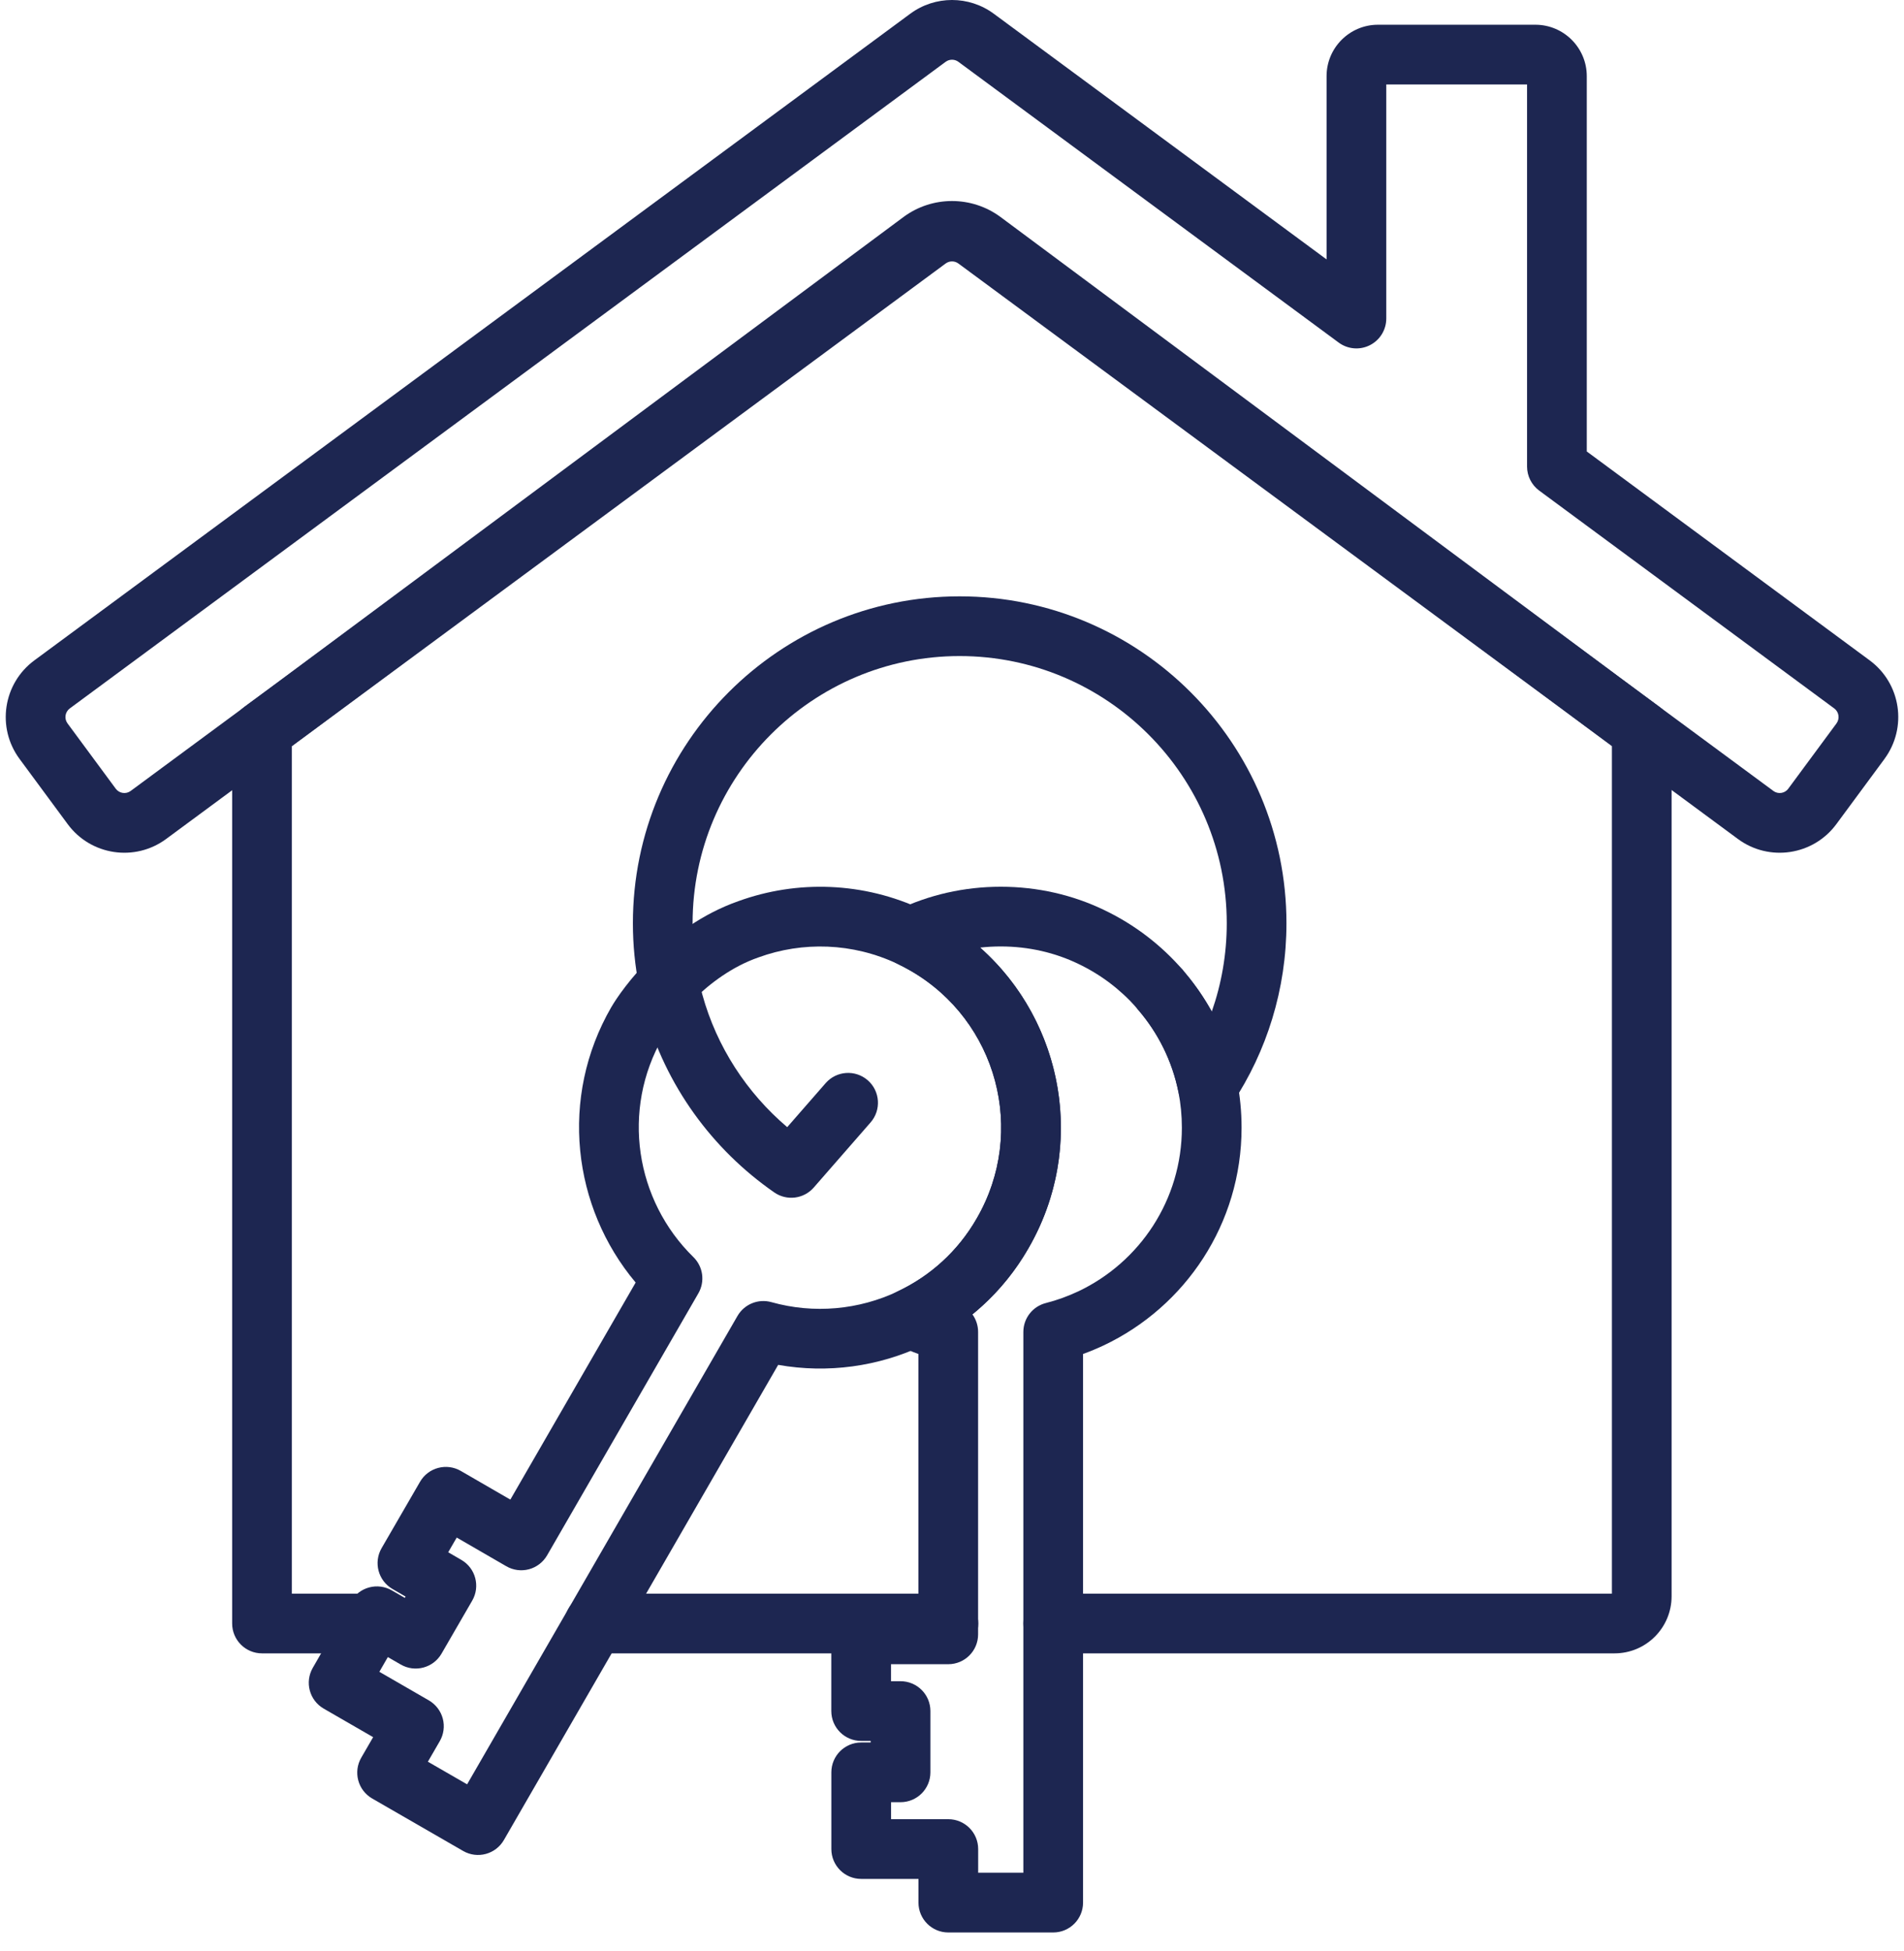
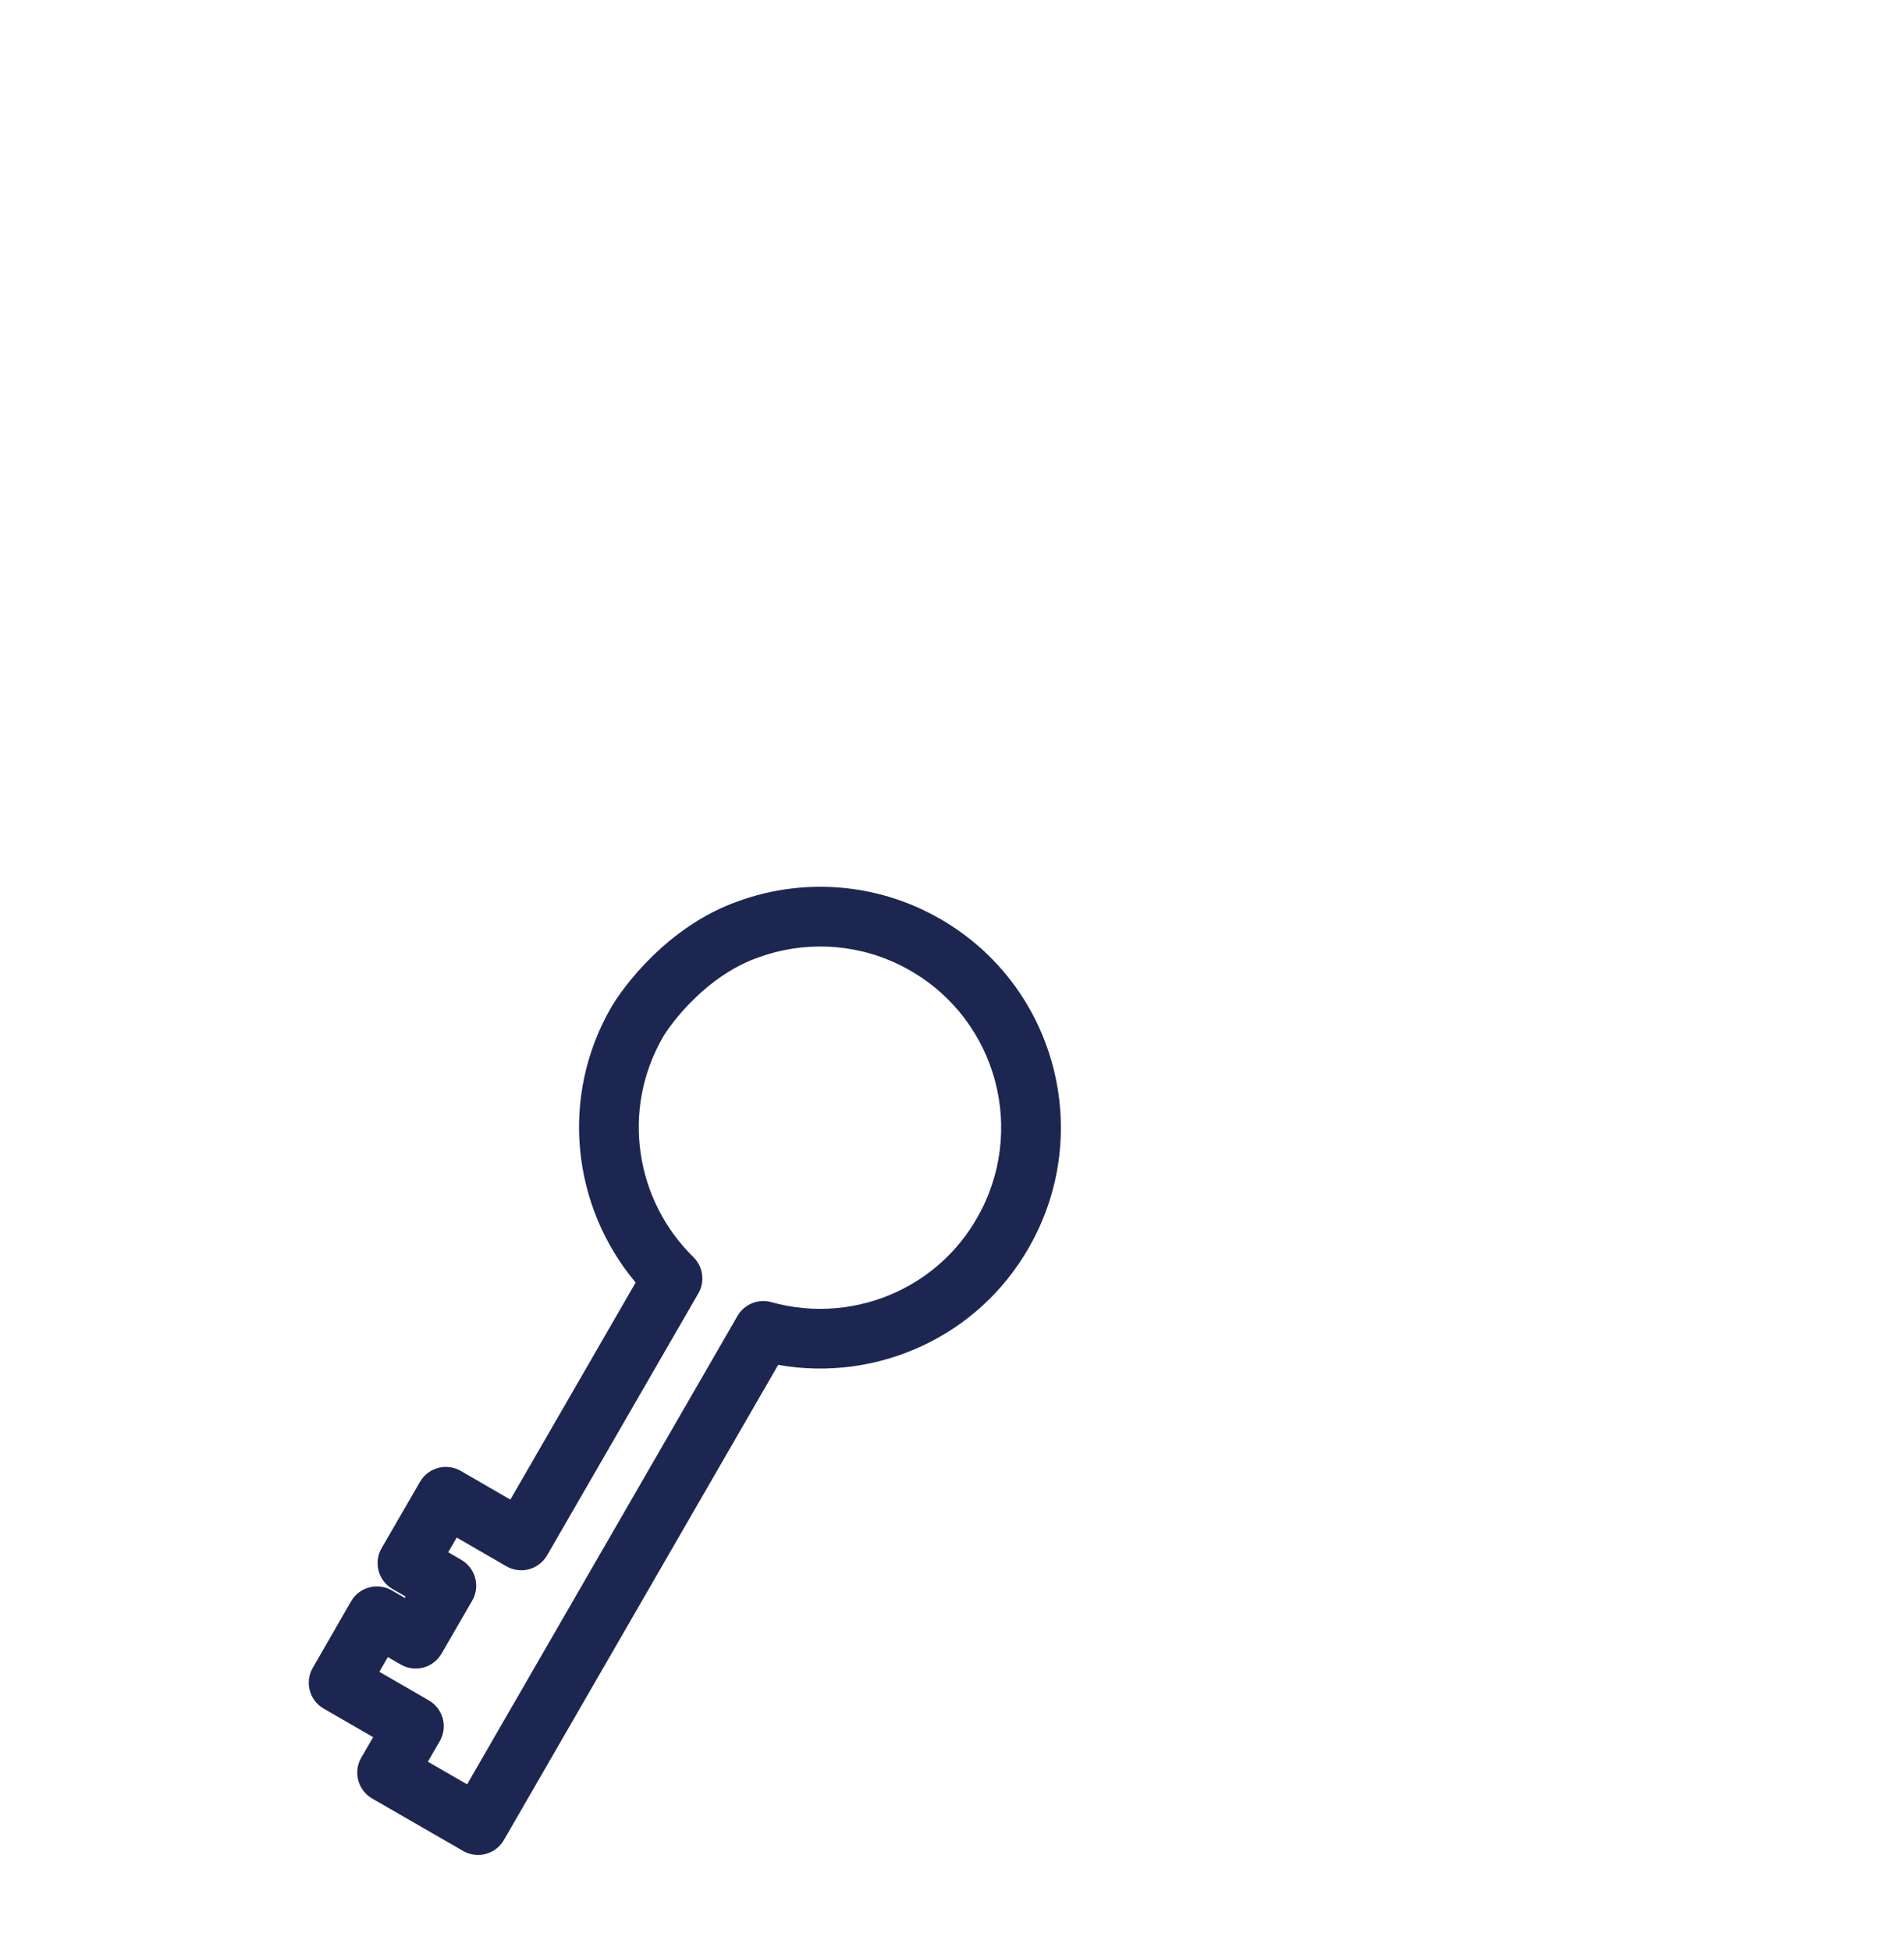
<svg xmlns="http://www.w3.org/2000/svg" width="82" height="84" viewBox="0 0 82 84" fill="none">
-   <path fill-rule="evenodd" clip-rule="evenodd" d="M40.443 11.409C40.442 11.409 40.442 11.409 40.442 11.409L13.331 31.559L13.327 31.562L12.569 32.12V68.615H16.054C16.764 68.615 17.34 69.19 17.34 69.9C17.34 70.61 16.764 71.186 16.054 71.186H11.284C10.574 71.186 9.998 70.61 9.998 69.9V31.471C9.998 31.062 10.192 30.678 10.521 30.436L11.797 29.495L11.802 29.492L38.91 9.344L38.913 9.342C40.152 8.426 41.848 8.427 43.087 9.341L43.091 9.344L69.551 29.013L69.557 29.018L69.715 29.137L69.723 29.143L71.47 30.437C71.798 30.679 71.991 31.063 71.991 31.471V68.726C71.991 70.079 70.899 71.186 69.531 71.186H45.361C44.651 71.186 44.075 70.61 44.075 69.9C44.075 69.19 44.651 68.615 45.361 68.615H69.42V32.119L69.18 31.941L68.183 31.202L68.176 31.197L68.017 31.077L68.011 31.072L41.561 11.41C41.56 11.41 41.56 11.41 41.56 11.409C41.227 11.165 40.772 11.166 40.443 11.409Z" fill="#1D2651" />
-   <path fill-rule="evenodd" clip-rule="evenodd" d="M24.31 69.901C24.31 69.191 24.886 68.615 25.596 68.615H40.845C41.555 68.615 42.131 69.191 42.131 69.901C42.131 70.611 41.555 71.186 40.845 71.186H25.596C24.886 71.186 24.31 70.611 24.31 69.901Z" fill="#1D2651" />
-   <path fill-rule="evenodd" clip-rule="evenodd" d="M39.2 0.593C40.27 -0.198 41.731 -0.198 42.802 0.593L57.132 11.169V3.279C57.132 2.057 58.124 1.065 59.346 1.065H66.123C67.345 1.065 68.338 2.057 68.338 3.279V19.438L80.52 28.431C80.52 28.431 80.52 28.431 80.52 28.431C81.871 29.428 82.152 31.324 81.162 32.671L81.161 32.674L79.087 35.483C78.093 36.831 76.192 37.118 74.845 36.121L41.275 11.345C41.112 11.225 40.89 11.225 40.727 11.345L7.157 36.121C5.809 37.118 3.908 36.831 2.915 35.483L0.841 32.674C0.841 32.674 0.841 32.674 0.841 32.674C0.841 32.674 0.841 32.674 0.841 32.674C-0.156 31.325 0.133 29.428 1.478 28.434L39.2 0.593C39.2 0.593 39.2 0.593 39.2 0.593ZM41.275 2.661C41.112 2.541 40.89 2.541 40.727 2.661L3.007 30.501C3.006 30.501 3.006 30.501 3.006 30.502C2.799 30.655 2.758 30.943 2.908 31.146L4.985 33.958C5.135 34.161 5.424 34.205 5.628 34.054L5.629 34.053L39.2 9.277C40.27 8.486 41.731 8.486 42.802 9.277L76.373 34.053L76.373 34.054C76.578 34.205 76.867 34.161 77.017 33.958L77.017 33.956L79.091 31.149C79.091 31.149 79.091 31.149 79.091 31.149C79.244 30.94 79.199 30.651 78.994 30.5L78.993 30.5L66.288 21.122C65.96 20.879 65.766 20.495 65.766 20.087V3.636H59.703V13.715C59.703 14.2 59.43 14.644 58.996 14.863C58.563 15.082 58.044 15.038 57.654 14.75L41.275 2.661Z" fill="#1D2651" />
-   <path fill-rule="evenodd" clip-rule="evenodd" d="M38.654 39.175C40.011 38.53 41.514 38.179 43.1 38.179C44.682 38.179 46.2 38.529 47.556 39.183C48.861 39.806 50.016 40.693 50.949 41.773C50.972 41.8 50.994 41.827 51.014 41.855C52.129 43.166 52.923 44.763 53.275 46.521L53.276 46.527C53.404 47.183 53.471 47.858 53.471 48.552C53.471 52.697 51.046 56.261 47.539 57.924L47.532 57.927C47.244 58.062 46.949 58.185 46.644 58.296V81.917C46.644 82.627 46.069 83.203 45.358 83.203H40.841C40.131 83.203 39.556 82.627 39.556 81.917V80.897H37.089C36.379 80.897 35.804 80.321 35.804 79.611V76.309C35.804 75.599 36.379 75.023 37.089 75.023H37.499V74.956H37.087C36.377 74.956 35.802 74.38 35.802 73.67V70.368C35.802 69.658 36.377 69.082 37.087 69.082H39.553V58.296C39.248 58.185 38.947 58.059 38.655 57.917C38.21 57.702 37.928 57.249 37.93 56.754C37.932 56.259 38.218 55.81 38.666 55.598C40.046 54.946 41.248 53.886 42.066 52.458L42.068 52.453C44.227 48.718 42.949 43.946 39.215 41.793L39.206 41.788C39.036 41.688 38.849 41.593 38.643 41.492C38.199 41.276 37.917 40.825 37.92 40.331C37.922 39.836 38.207 39.387 38.654 39.175ZM41.879 56.59C42.034 56.804 42.124 57.067 42.124 57.346V70.368C42.124 71.078 41.549 71.653 40.839 71.653H38.373V72.385H38.784C39.494 72.385 40.07 72.96 40.07 73.67V76.309C40.07 77.019 39.494 77.594 38.784 77.594H38.375V78.326H40.841C41.551 78.326 42.127 78.901 42.127 79.611V80.632H44.073V57.348C44.073 56.759 44.474 56.245 45.046 56.102C45.524 55.981 45.985 55.812 46.441 55.599C49.084 54.345 50.9 51.664 50.9 48.552C50.9 48.027 50.849 47.518 50.753 47.023C50.483 45.676 49.868 44.457 49.005 43.462C48.984 43.438 48.964 43.412 48.944 43.386C48.251 42.602 47.401 41.958 46.447 41.503L46.442 41.5C45.438 41.016 44.302 40.75 43.1 40.75C42.799 40.75 42.503 40.766 42.212 40.799C45.819 44 46.803 49.396 44.296 53.737C43.651 54.864 42.825 55.819 41.879 56.59Z" fill="#1D2651" />
  <path fill-rule="evenodd" clip-rule="evenodd" d="M31.796 38.801C34.32 37.885 37.186 37.961 39.755 39.177L39.767 39.183C40.002 39.297 40.25 39.424 40.501 39.569C45.465 42.432 47.163 48.776 44.296 53.74C43.204 55.642 41.598 57.06 39.765 57.925C37.834 58.839 35.648 59.143 33.514 58.765L21.701 79.223C21.346 79.838 20.561 80.049 19.946 79.694L16.029 77.435C15.733 77.265 15.517 76.984 15.429 76.654C15.341 76.324 15.387 75.973 15.558 75.678L16.07 74.794L13.941 73.565C13.326 73.21 13.116 72.425 13.47 71.81L15.118 68.947C15.288 68.651 15.569 68.435 15.899 68.347C16.228 68.258 16.58 68.305 16.875 68.475L17.434 68.798L17.467 68.741L16.902 68.413C16.288 68.057 16.079 67.271 16.434 66.657L18.089 63.8C18.444 63.185 19.231 62.976 19.845 63.331L21.979 64.566L27.376 55.22C24.651 51.978 24.08 47.254 26.326 43.364L26.327 43.364C26.775 42.588 28.697 39.891 31.796 38.801ZM16.703 71.346L16.338 71.98L18.47 73.211C18.765 73.382 18.98 73.663 19.069 73.992C19.157 74.322 19.11 74.673 18.939 74.968L18.428 75.851L20.117 76.825L31.761 56.659C32.055 56.151 32.656 55.906 33.221 56.064C35.052 56.578 36.986 56.396 38.666 55.601L38.667 55.6C40.043 54.95 41.246 53.889 42.066 52.459L42.069 52.456C44.227 48.72 42.949 43.948 39.215 41.796L39.211 41.794C39.035 41.691 38.849 41.595 38.65 41.498C36.718 40.586 34.565 40.53 32.668 41.22L32.654 41.225C30.387 42.02 28.864 44.111 28.553 44.65C26.734 47.8 27.371 51.689 29.862 54.124C30.282 54.534 30.37 55.178 30.076 55.686L23.562 66.966C23.391 67.261 23.11 67.477 22.78 67.565C22.451 67.653 22.1 67.606 21.805 67.435L19.67 66.2L19.303 66.833L19.868 67.161C20.483 67.517 20.692 68.303 20.336 68.917L19.015 71.199C18.659 71.813 17.873 72.022 17.259 71.667L16.703 71.346Z" fill="#1D2651" />
-   <path fill-rule="evenodd" clip-rule="evenodd" d="M27.257 39.752C27.257 31.988 33.569 25.676 41.328 25.676C49.092 25.676 55.404 31.988 55.404 39.752C55.404 42.601 54.55 45.27 53.087 47.484C52.8 47.919 52.279 48.137 51.767 48.037C51.256 47.937 50.856 47.538 50.754 47.026C50.486 45.682 49.87 44.462 49.005 43.463C48.803 43.23 48.691 42.931 48.691 42.621V42.615C48.691 41.905 49.267 41.33 49.977 41.33C50.404 41.33 50.782 41.538 51.016 41.859C51.46 42.381 51.853 42.949 52.188 43.554C52.605 42.364 52.833 41.083 52.833 39.752C52.833 33.408 47.672 28.247 41.328 28.247C34.99 28.247 29.828 33.408 29.828 39.752C29.828 40.513 29.903 41.256 30.046 41.973C30.108 42.272 30.172 42.552 30.248 42.823L30.25 42.829C30.87 45.077 32.164 47.052 33.903 48.53L35.558 46.635C36.025 46.1 36.837 46.045 37.372 46.512C37.906 46.979 37.961 47.791 37.494 48.326L35.046 51.13C34.615 51.623 33.883 51.714 33.345 51.34C30.672 49.486 28.662 46.736 27.772 43.516C27.673 43.164 27.595 42.819 27.527 42.491L27.525 42.48C27.349 41.597 27.257 40.684 27.257 39.752Z" fill="#1D2651" />
</svg>